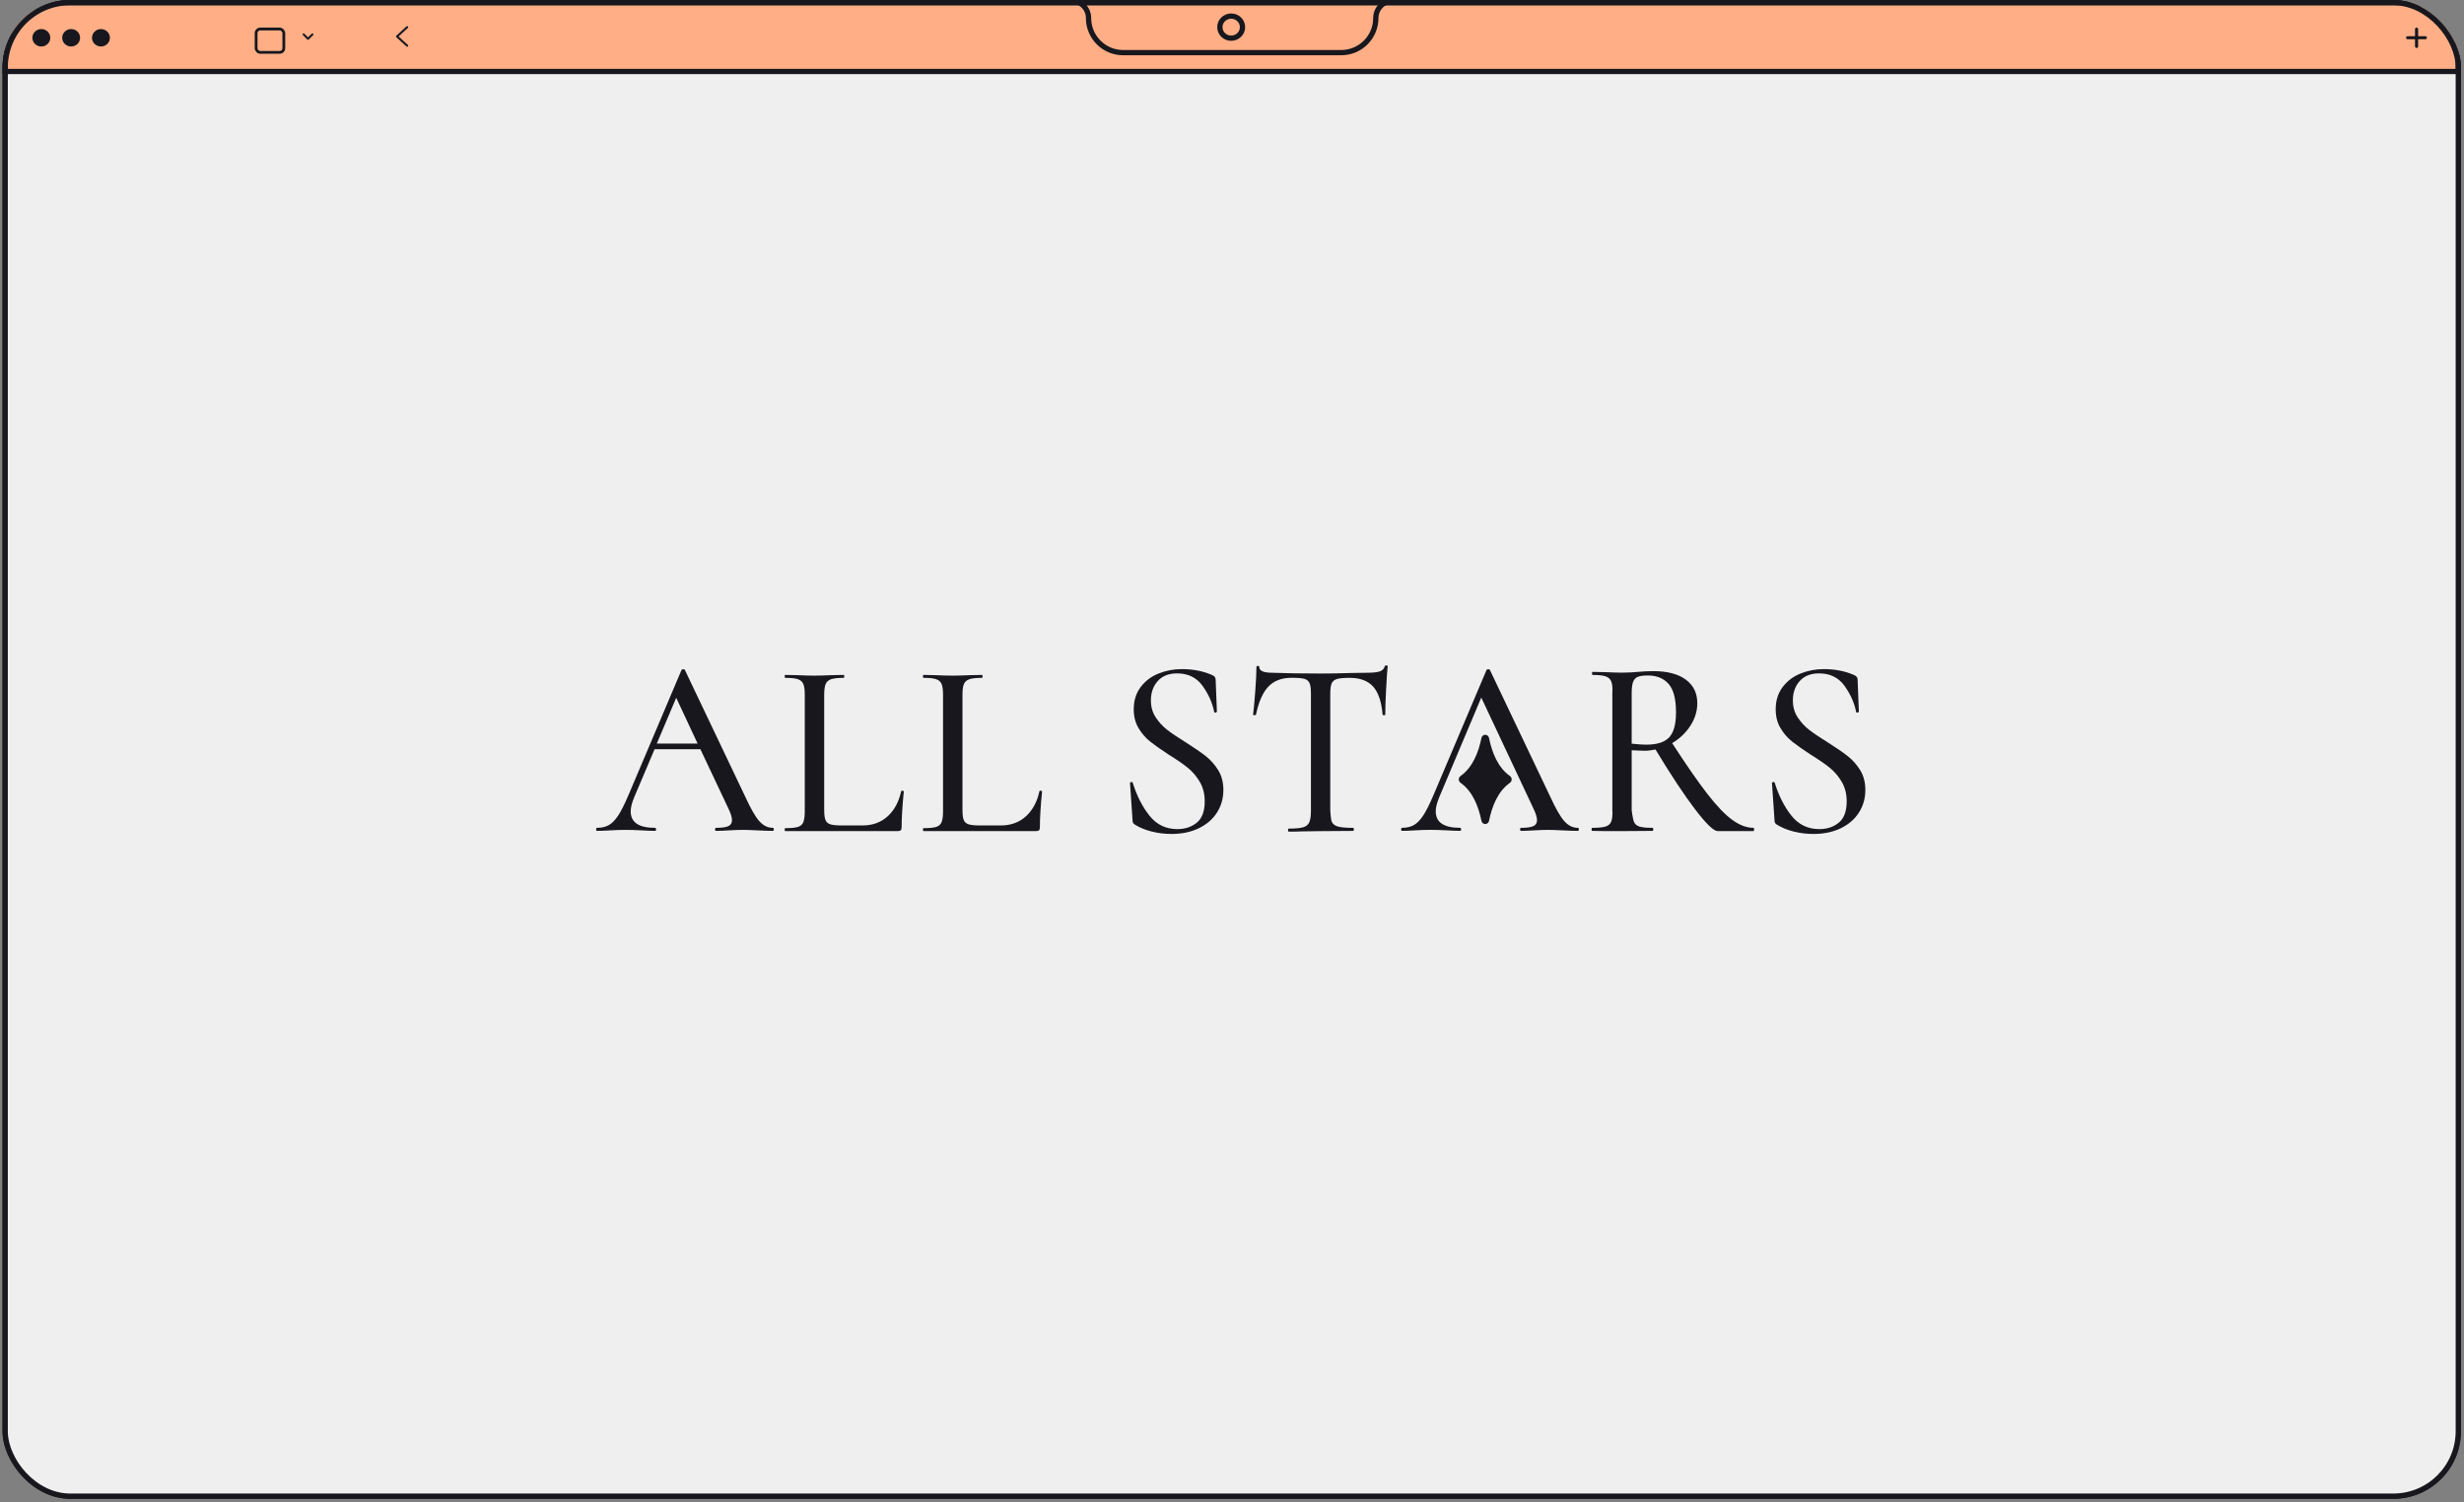
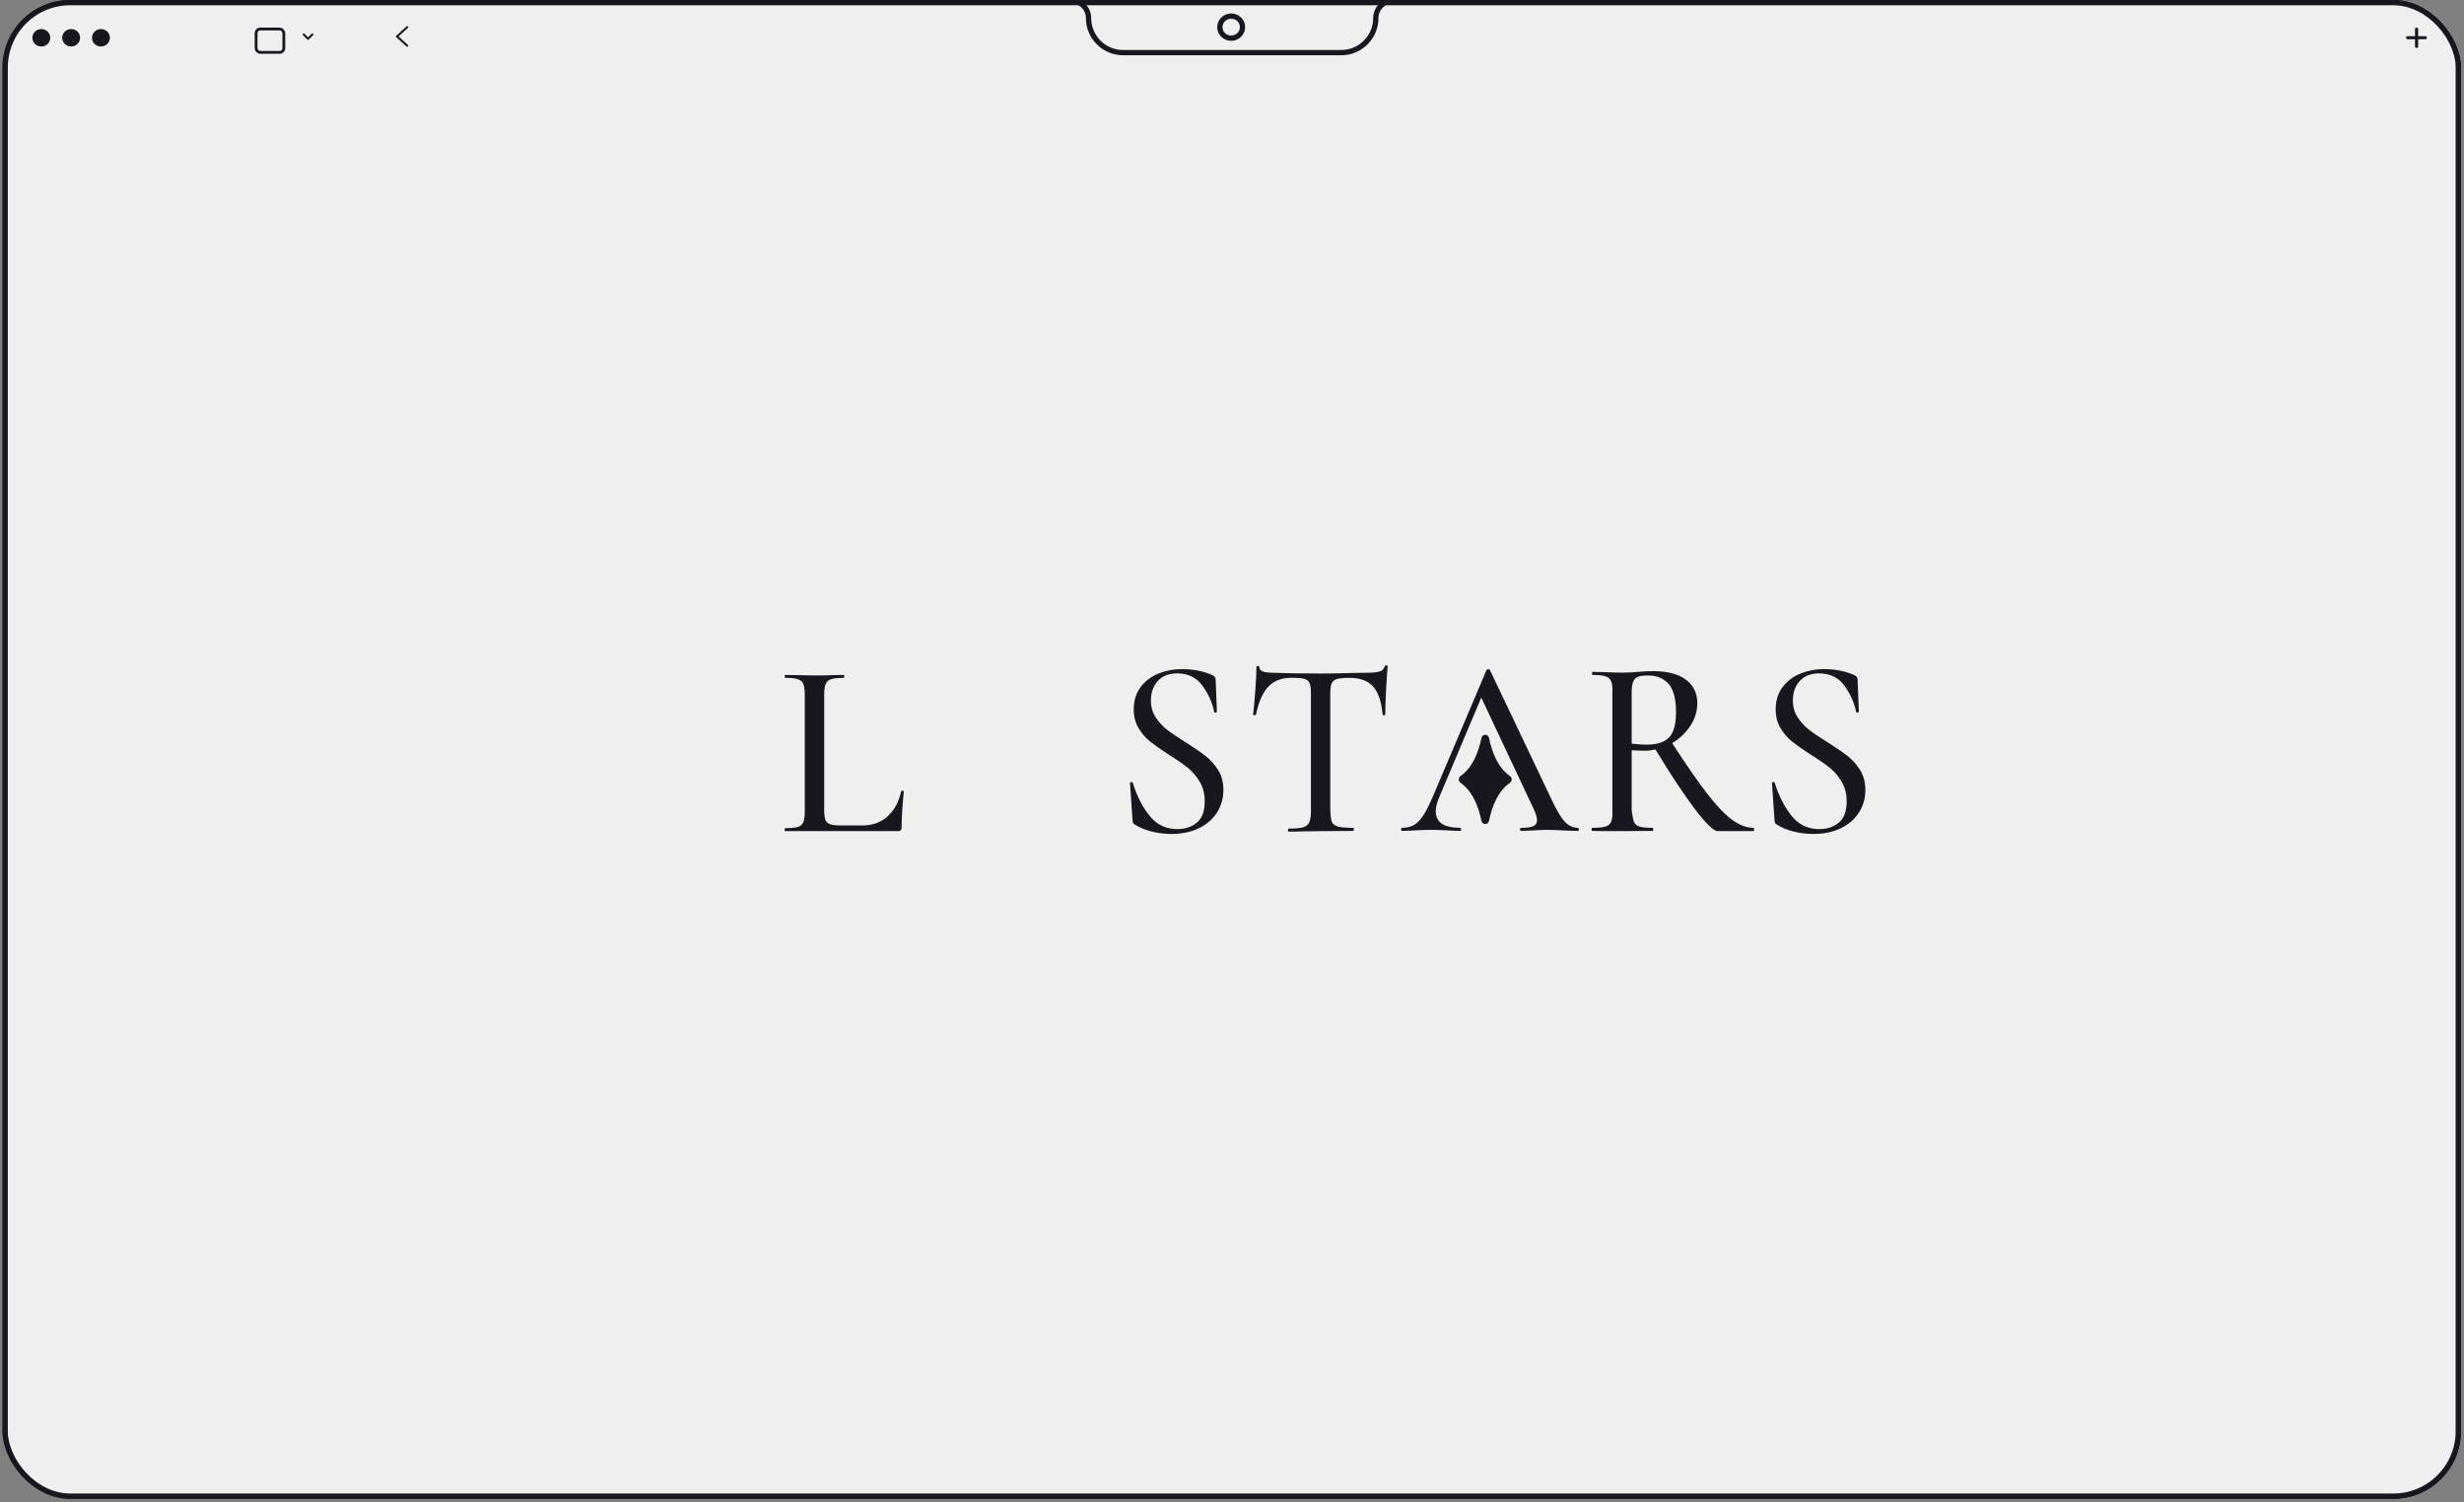
<svg xmlns="http://www.w3.org/2000/svg" width="438" height="267" viewBox="0 0 438 267" fill="none">
  <rect x="0" y="0" width="438" height="267" fill="#808080" stroke="none" />
  <g clip-path="url(#clip0_3069_170111)">
    <rect x="0.806" y="0.351" width="436.298" height="265.732" rx="11.54" fill="#EFEFEF" stroke="#17171D" stroke-width="0.702" />
-     <path d="M9.951 0.468H427.959C432.945 0.468 436.987 4.51 436.987 9.496V12.706H0.923V9.496C0.923 4.51 4.965 0.468 9.951 0.468Z" fill="#FFAE86" stroke="#17171D" stroke-width="0.936" />
    <g clip-path="url(#clip1_3069_170111)">
-       <path d="M137.551 147.432C137.551 147.613 137.492 147.703 137.374 147.703C136.814 147.703 135.914 147.673 134.675 147.613C133.496 147.553 132.626 147.523 132.065 147.523C131.387 147.523 130.546 147.553 129.544 147.613C128.541 147.673 127.789 147.703 127.287 147.703C127.169 147.703 127.11 147.613 127.11 147.432C127.11 147.252 127.169 147.161 127.287 147.161C128.29 147.161 129.013 147.066 129.455 146.865C129.898 146.669 130.119 146.313 130.119 145.801C130.119 145.289 129.898 144.581 129.455 143.673L124.5 133.182H116.36L112.732 141.73C112.319 142.724 112.113 143.557 112.113 144.22C112.113 146.183 113.543 147.161 116.404 147.161C116.552 147.161 116.626 147.252 116.626 147.432C116.626 147.613 116.552 147.703 116.404 147.703C115.873 147.703 115.107 147.673 114.104 147.613C112.983 147.553 112.01 147.523 111.184 147.523C110.417 147.523 109.503 147.553 108.441 147.613C107.497 147.673 106.73 147.703 106.141 147.703C106.023 147.703 105.964 147.613 105.964 147.432C105.964 147.252 106.023 147.161 106.141 147.161C106.966 147.161 107.669 146.996 108.244 146.664C108.82 146.333 109.37 145.761 109.906 144.948C110.437 144.135 111.041 142.93 111.72 141.329L121.138 119.123C121.167 119.033 121.271 118.982 121.448 118.967C121.625 118.952 121.728 119.008 121.757 119.123L132.419 141.51C133.422 143.708 134.277 145.204 134.985 145.987C135.693 146.77 136.489 147.161 137.374 147.161C137.492 147.161 137.551 147.252 137.551 147.432ZM116.753 132.183H124.009L120.204 124.042L116.753 132.183Z" fill="#17171D" />
-       <path d="M146.512 144.034C146.512 144.847 146.591 145.439 146.748 145.801C146.905 146.167 147.2 146.413 147.628 146.544C148.056 146.674 148.729 146.739 149.648 146.739H153.305C155.109 146.739 156.609 146.192 157.798 145.103C158.988 144.014 159.784 142.533 160.187 140.671C160.187 140.586 160.266 140.545 160.423 140.56C160.581 140.575 160.659 140.626 160.659 140.711C160.404 143.271 160.271 145.394 160.271 147.086C160.271 147.317 160.222 147.487 160.118 147.588C160.015 147.688 159.853 147.738 159.622 147.738H139.576C139.517 147.738 139.488 147.653 139.488 147.477C139.488 147.301 139.517 147.216 139.576 147.216C140.609 147.216 141.361 147.146 141.833 147C142.304 146.855 142.629 146.569 142.801 146.147C142.973 145.725 143.057 145.078 143.057 144.205V123.515C143.057 122.641 142.968 122.004 142.801 121.592C142.629 121.186 142.304 120.899 141.833 120.739C141.361 120.578 140.609 120.498 139.576 120.498C139.517 120.498 139.488 120.413 139.488 120.237C139.488 120.061 139.517 119.976 139.576 119.976L141.729 120.021C142.993 120.081 144.01 120.106 144.782 120.106C145.554 120.106 146.571 120.076 147.834 120.021L149.987 119.976C150.046 119.976 150.076 120.061 150.076 120.237C150.076 120.413 150.046 120.498 149.987 120.498C148.985 120.498 148.238 120.578 147.751 120.739C147.264 120.899 146.935 121.191 146.763 121.612C146.591 122.034 146.507 122.681 146.507 123.555V144.029L146.512 144.034Z" fill="#17171D" />
-       <path d="M171.091 144.034C171.091 144.847 171.169 145.439 171.326 145.801C171.484 146.167 171.779 146.413 172.206 146.544C172.634 146.674 173.307 146.739 174.227 146.739H177.884C179.688 146.739 181.187 146.192 182.377 145.103C183.566 144.014 184.363 142.533 184.766 140.671C184.766 140.586 184.844 140.545 185.002 140.56C185.159 140.575 185.238 140.626 185.238 140.711C184.982 143.271 184.849 145.394 184.849 147.086C184.849 147.317 184.8 147.487 184.697 147.588C184.594 147.688 184.431 147.738 184.2 147.738H164.155C164.096 147.738 164.066 147.653 164.066 147.477C164.066 147.301 164.096 147.216 164.155 147.216C165.187 147.216 165.939 147.146 166.411 147C166.883 146.855 167.207 146.569 167.379 146.147C167.551 145.725 167.635 145.078 167.635 144.205V123.515C167.635 122.641 167.546 122.004 167.379 121.592C167.207 121.186 166.883 120.899 166.411 120.739C165.939 120.578 165.187 120.498 164.155 120.498C164.096 120.498 164.066 120.413 164.066 120.237C164.066 120.061 164.096 119.976 164.155 119.976L166.308 120.021C167.571 120.081 168.588 120.106 169.36 120.106C170.132 120.106 171.15 120.076 172.413 120.021L174.566 119.976C174.625 119.976 174.654 120.061 174.654 120.237C174.654 120.413 174.625 120.498 174.566 120.498C173.563 120.498 172.816 120.578 172.329 120.739C171.843 120.899 171.513 121.191 171.341 121.612C171.169 122.034 171.086 122.681 171.086 123.555V144.029L171.091 144.034Z" fill="#17171D" />
+       <path d="M146.512 144.034C146.512 144.847 146.591 145.439 146.748 145.801C146.905 146.167 147.2 146.413 147.628 146.544C148.056 146.674 148.729 146.739 149.648 146.739H153.305C155.109 146.739 156.609 146.192 157.798 145.103C158.988 144.014 159.784 142.533 160.187 140.671C160.187 140.586 160.266 140.545 160.423 140.56C160.581 140.575 160.659 140.626 160.659 140.711C160.404 143.271 160.271 145.394 160.271 147.086C160.271 147.317 160.222 147.487 160.118 147.588C160.015 147.688 159.853 147.738 159.622 147.738H139.576C139.517 147.738 139.488 147.653 139.488 147.477C139.488 147.301 139.517 147.216 139.576 147.216C140.609 147.216 141.361 147.146 141.833 147C142.304 146.855 142.629 146.569 142.801 146.147C142.973 145.725 143.057 145.078 143.057 144.205V123.515C143.057 122.641 142.968 122.004 142.801 121.592C142.629 121.186 142.304 120.899 141.833 120.739C141.361 120.578 140.609 120.498 139.576 120.498C139.517 120.498 139.488 120.413 139.488 120.237C139.488 120.061 139.517 119.976 139.576 119.976L141.729 120.021C145.554 120.106 146.571 120.076 147.834 120.021L149.987 119.976C150.046 119.976 150.076 120.061 150.076 120.237C150.076 120.413 150.046 120.498 149.987 120.498C148.985 120.498 148.238 120.578 147.751 120.739C147.264 120.899 146.935 121.191 146.763 121.612C146.591 122.034 146.507 122.681 146.507 123.555V144.029L146.512 144.034Z" fill="#17171D" />
      <path d="M205.431 127.51C205.991 128.369 206.669 129.106 207.466 129.729C208.262 130.346 209.368 131.094 210.784 131.967C212.258 132.901 213.433 133.709 214.303 134.387C215.173 135.064 215.92 135.903 216.54 136.896C217.159 137.89 217.469 139.07 217.469 140.425C217.469 141.901 217.09 143.236 216.338 144.426C215.586 145.615 214.51 146.549 213.109 147.231C211.708 147.909 210.076 148.25 208.218 148.25C207.038 148.25 205.873 148.105 204.723 147.819C203.573 147.533 202.57 147.116 201.714 146.574C201.567 146.484 201.464 146.378 201.405 146.258C201.346 146.137 201.316 145.956 201.316 145.716L200.874 139.251C200.844 139.13 200.908 139.055 201.071 139.025C201.233 138.995 201.326 139.04 201.361 139.16C202.068 141.449 203.056 143.397 204.325 144.993C205.593 146.589 207.244 147.387 209.28 147.387C210.666 147.387 211.826 147.001 212.755 146.233C213.684 145.465 214.151 144.205 214.151 142.458C214.151 141.133 213.856 139.968 213.266 138.974C212.676 137.981 211.959 137.142 211.118 136.465C210.277 135.787 209.147 135.009 207.731 134.136C206.345 133.232 205.244 132.454 204.433 131.807C203.622 131.159 202.934 130.361 202.373 129.413C201.813 128.464 201.533 127.355 201.533 126.09C201.533 124.554 201.936 123.244 202.752 122.154C203.563 121.07 204.624 120.262 205.937 119.735C207.249 119.208 208.631 118.942 210.076 118.942C212.052 118.942 213.836 119.288 215.429 119.981C215.871 120.162 216.093 120.433 216.093 120.794L216.314 126.446C216.314 126.567 216.24 126.642 216.093 126.672C215.945 126.702 215.857 126.657 215.827 126.536C215.503 124.91 214.81 123.364 213.748 121.899C212.686 120.438 211.182 119.705 209.235 119.705C207.761 119.705 206.615 120.157 205.804 121.06C204.993 121.964 204.585 123.113 204.585 124.499C204.585 125.643 204.865 126.647 205.426 127.505L205.431 127.51Z" fill="#17171D" />
      <path d="M225.467 122.054C224.474 123.093 223.737 124.759 223.26 127.048C223.231 127.108 223.137 127.139 222.985 127.139C222.832 127.139 222.749 127.108 222.749 127.048C222.862 126.175 222.99 124.789 223.132 122.892C223.275 120.995 223.344 119.564 223.344 118.601C223.344 118.45 223.427 118.375 223.599 118.375C223.771 118.375 223.855 118.45 223.855 118.601C223.855 119.263 224.631 119.594 226.19 119.594C228.598 119.685 231.444 119.73 234.728 119.73C236.399 119.73 238.169 119.7 240.037 119.64L242.927 119.594C243.974 119.594 244.741 119.519 245.223 119.369C245.705 119.218 246.014 118.917 246.157 118.465C246.186 118.345 246.275 118.284 246.432 118.284C246.589 118.284 246.668 118.345 246.668 118.465C246.584 119.308 246.491 120.664 246.393 122.531C246.294 124.398 246.245 125.904 246.245 127.048C246.245 127.108 246.167 127.139 246.009 127.139C245.852 127.139 245.773 127.108 245.773 127.048C245.577 124.729 245.007 123.058 244.073 122.034C243.139 121.01 241.747 120.498 239.909 120.498C238.862 120.498 238.11 120.568 237.658 120.704C237.205 120.839 236.891 121.095 236.724 121.472C236.552 121.848 236.468 122.476 236.468 123.349V144.049C236.468 144.049 236.547 145.66 236.738 146.082C236.93 146.503 237.304 146.79 237.869 146.94C238.429 147.091 239.329 147.166 240.568 147.166C240.627 147.166 240.656 147.256 240.656 147.437C240.656 147.618 240.627 147.708 240.568 147.708C239.535 147.708 234.64 147.748 234.64 147.748L231.459 147.793C230.894 147.824 230.098 147.839 229.08 147.839C228.996 147.839 228.952 147.748 228.952 147.568C228.952 147.387 228.996 147.296 229.08 147.296C230.24 147.296 231.091 147.221 231.626 147.071C232.162 146.92 232.531 146.624 232.732 146.187C232.929 145.75 233.032 145.078 233.032 144.174V123.249C233.032 122.405 232.949 121.798 232.777 121.416C232.605 121.04 232.295 120.789 231.843 120.669C231.39 120.548 230.638 120.488 229.591 120.488C227.836 120.488 226.46 121.01 225.472 122.049L225.467 122.054Z" fill="#17171D" />
      <path d="M280.654 147.432C280.654 147.613 280.595 147.703 280.477 147.703C279.917 147.703 279.017 147.673 277.779 147.613C276.599 147.553 275.729 147.523 275.168 147.523C274.49 147.523 273.649 147.553 272.647 147.613C271.644 147.673 270.892 147.703 270.39 147.703C270.272 147.703 270.213 147.613 270.213 147.432C270.213 147.252 270.272 147.161 270.39 147.161C271.393 147.161 272.116 147.066 272.558 146.865C273.001 146.669 273.222 146.313 273.222 145.801C273.222 145.289 273.001 144.581 272.558 143.673L263.312 124.002L255.835 141.725C255.422 142.719 255.216 143.552 255.216 144.215C255.216 146.178 256.646 147.156 259.507 147.156C259.655 147.156 259.729 147.247 259.729 147.427C259.729 147.608 259.655 147.698 259.507 147.698C258.976 147.698 258.21 147.668 257.207 147.608C256.086 147.548 255.113 147.518 254.287 147.518C253.52 147.518 252.606 147.548 251.544 147.608C250.6 147.668 249.833 147.698 249.244 147.698C249.126 147.698 249.067 147.608 249.067 147.427C249.067 147.247 249.126 147.156 249.244 147.156C250.069 147.156 250.772 146.991 251.347 146.659C251.923 146.328 252.473 145.756 253.009 144.943C253.54 144.13 254.144 142.925 254.823 141.324L264.236 119.123C264.266 119.033 264.369 118.982 264.546 118.967C264.723 118.952 264.826 119.008 264.855 119.123L275.517 141.51C276.52 143.708 277.375 145.204 278.083 145.987C278.791 146.77 279.587 147.161 280.472 147.161C280.59 147.161 280.649 147.252 280.649 147.432H280.654Z" fill="#17171D" />
      <path d="M311.803 147.432C311.803 147.613 311.774 147.703 311.715 147.743H305.3C304.592 147.703 303.255 146.413 301.294 143.838C299.332 141.258 296.993 137.725 294.279 133.232C293.601 133.383 292.952 133.458 292.333 133.458C291.772 133.458 290.047 133.368 290.047 133.368V144.039C290.047 144.039 290.253 145.615 290.43 146.052C290.607 146.489 290.941 146.785 291.428 146.935C291.915 147.086 292.691 147.161 293.753 147.161C293.842 147.161 293.886 147.252 293.886 147.432C293.886 147.613 293.842 147.703 293.753 147.703C292.839 147.703 288.4 147.743 288.4 147.743H285.303C285.303 147.743 283.991 147.703 283.047 147.703C282.959 147.703 282.914 147.613 282.914 147.432C282.914 147.252 282.959 147.161 283.047 147.161C284.109 147.161 284.89 147.086 285.392 146.935C285.893 146.785 286.232 146.489 286.409 146.052C286.586 145.615 286.675 144.943 286.611 144.039V123.103C286.675 122.2 286.586 121.537 286.409 121.116C286.232 120.694 285.898 120.398 285.411 120.232C284.925 120.066 284.148 119.981 283.086 119.981C283.027 119.981 282.998 119.891 282.998 119.71C282.998 119.529 283.027 119.439 283.086 119.439L285.298 119.484C286.596 119.544 287.628 119.575 288.395 119.575C288.926 119.575 289.427 119.56 289.899 119.529C290.371 119.499 290.784 119.469 291.138 119.439C292.111 119.349 293.026 119.304 293.881 119.304C296.388 119.304 298.32 119.81 299.676 120.819C301.033 121.828 301.711 123.224 301.711 125.001C301.711 126.416 301.299 127.761 300.473 129.026C299.647 130.291 298.57 131.315 297.243 132.103C299.721 135.933 301.795 138.924 303.461 141.078C305.128 143.236 306.612 144.787 307.91 145.736C309.208 146.684 310.476 147.161 311.715 147.161C311.774 147.161 311.803 147.252 311.803 147.432ZM292.657 132.374C294.545 132.374 295.896 131.942 296.707 131.084C297.518 130.226 297.926 128.74 297.926 126.632C297.926 124.253 297.484 122.561 296.599 121.567C295.714 120.573 294.49 120.077 292.927 120.077C292.16 120.077 291.576 120.152 291.177 120.302C290.779 120.453 290.489 120.749 290.312 121.186C290.135 121.622 290.047 122.295 290.047 123.199V132.198C291.168 132.319 292.038 132.379 292.657 132.379V132.374Z" fill="#17171D" />
      <path d="M319.546 127.51C320.107 128.369 320.785 129.106 321.581 129.729C322.378 130.346 323.484 131.094 324.899 131.967C326.374 132.901 327.549 133.709 328.419 134.387C329.289 135.064 330.036 135.903 330.656 136.896C331.275 137.89 331.585 139.07 331.585 140.425C331.585 141.901 331.206 143.236 330.454 144.426C329.702 145.615 328.625 146.549 327.225 147.231C325.824 147.909 324.192 148.25 322.333 148.25C321.154 148.25 319.989 148.105 318.839 147.819C317.688 147.533 316.686 147.116 315.83 146.574C315.683 146.484 315.58 146.378 315.521 146.258C315.462 146.137 315.432 145.956 315.432 145.716L314.99 139.251C314.96 139.13 315.024 139.055 315.186 139.025C315.348 138.995 315.442 139.04 315.476 139.16C316.184 141.449 317.172 143.397 318.44 144.993C319.709 146.589 321.36 147.387 323.395 147.387C324.781 147.387 325.942 147.001 326.871 146.233C327.8 145.465 328.267 144.205 328.267 142.458C328.267 141.133 327.972 139.968 327.382 138.974C326.792 137.981 326.074 137.142 325.234 136.465C324.393 135.787 323.263 135.009 321.847 134.136C320.461 133.232 319.36 132.454 318.549 131.807C317.737 131.159 317.049 130.361 316.489 129.413C315.929 128.464 315.648 127.355 315.648 126.09C315.648 124.554 316.051 123.244 316.867 122.154C317.678 121.07 318.74 120.262 320.053 119.735C321.365 119.208 322.746 118.942 324.192 118.942C326.168 118.942 327.952 119.288 329.545 119.981C329.987 120.162 330.208 120.433 330.208 120.794L330.429 126.446C330.429 126.567 330.356 126.642 330.208 126.672C330.061 126.702 329.972 126.657 329.943 126.536C329.618 124.91 328.925 123.364 327.864 121.899C326.802 120.438 325.298 119.705 323.351 119.705C321.876 119.705 320.731 120.157 319.92 121.06C319.109 121.964 318.701 123.113 318.701 124.499C318.701 125.643 318.981 126.647 319.541 127.505L319.546 127.51Z" fill="#17171D" />
      <path d="M268.417 137.957C266.284 136.468 265.207 133.77 264.684 131.169C264.595 130.804 264.302 130.619 264.015 130.619C263.727 130.619 263.434 130.799 263.345 131.169C262.823 133.77 261.746 136.468 259.612 137.957C259.434 138.087 259.314 138.311 259.314 138.551C259.314 138.791 259.434 139.014 259.612 139.145C261.746 140.633 262.823 143.332 263.345 145.932C263.434 146.298 263.727 146.483 264.015 146.483C264.302 146.483 264.595 146.298 264.684 145.932C265.207 143.332 266.284 140.633 268.417 139.145C268.595 139.014 268.715 138.791 268.715 138.551C268.715 138.311 268.595 138.087 268.417 137.957Z" fill="#17171D" />
    </g>
    <path d="M188.737 0.13H190.423C192.121 0.13 193.498 1.507 193.498 3.205V3.205C193.498 6.602 196.252 9.356 199.649 9.356H238.415C241.813 9.356 244.566 6.602 244.566 3.205V3.205C244.566 1.507 245.943 0.13 247.642 0.13H249.327" stroke="#17171D" stroke-width="0.936" />
    <path d="M220.869 4.826C220.869 5.902 219.976 6.791 218.854 6.791C217.733 6.791 216.84 5.902 216.84 4.826C216.84 3.75 217.733 2.861 218.854 2.861C219.976 2.861 220.869 3.75 220.869 4.826Z" stroke="#17171D" stroke-width="0.936" />
    <rect x="45.525" y="5.156" width="4.928" height="4.154" rx="0.743" stroke="#17171D" stroke-width="0.495" />
    <path fill-rule="evenodd" clip-rule="evenodd" d="M53.853 5.994C53.924 5.924 54.039 5.924 54.109 5.994L54.756 6.641L55.403 5.994C55.474 5.924 55.588 5.924 55.659 5.994C55.729 6.065 55.729 6.179 55.659 6.25L54.884 7.025C54.813 7.095 54.699 7.095 54.628 7.025L53.853 6.25C53.783 6.179 53.783 6.065 53.853 5.994Z" fill="#17171D" />
    <path d="M429.849 5.179C429.849 5.029 429.724 4.908 429.571 4.908C429.417 4.908 429.292 5.029 429.292 5.179V6.432H427.976C427.822 6.432 427.697 6.554 427.697 6.703C427.697 6.853 427.822 6.975 427.976 6.975H429.292V8.253C429.292 8.403 429.417 8.525 429.571 8.525C429.724 8.525 429.849 8.403 429.849 8.253V6.975H431.129C431.283 6.975 431.407 6.853 431.407 6.703C431.407 6.554 431.283 6.432 431.129 6.432H429.849V5.179Z" fill="#17171D" />
    <ellipse cx="7.346" cy="6.716" rx="1.59" ry="1.55" fill="#17171D" />
    <ellipse cx="12.646" cy="6.716" rx="1.59" ry="1.55" fill="#17171D" />
    <ellipse cx="17.946" cy="6.716" rx="1.59" ry="1.55" fill="#17171D" />
    <path fill-rule="evenodd" clip-rule="evenodd" d="M72.51 4.706C72.581 4.779 72.577 4.893 72.503 4.962L70.851 6.484L72.502 7.99C72.577 8.058 72.581 8.173 72.511 8.246C72.441 8.319 72.324 8.322 72.249 8.254L70.454 6.617C70.416 6.583 70.395 6.535 70.395 6.485C70.395 6.435 70.416 6.388 70.453 6.353L72.248 4.699C72.323 4.63 72.44 4.633 72.51 4.706Z" fill="#17171D" />
  </g>
  <rect x="0.923" y="0.468" width="436.064" height="265.498" rx="11.548" stroke="#17171D" stroke-width="0.936" />
  <defs>
    <clipPath id="clip0_3069_170111">
      <rect x="0.455" width="437" height="266.435" rx="12.016" fill="white" />
    </clipPath>
    <clipPath id="clip1_3069_170111">
      <rect width="225.625" height="29.966" fill="white" transform="translate(105.959 118.28)" />
    </clipPath>
  </defs>
</svg>